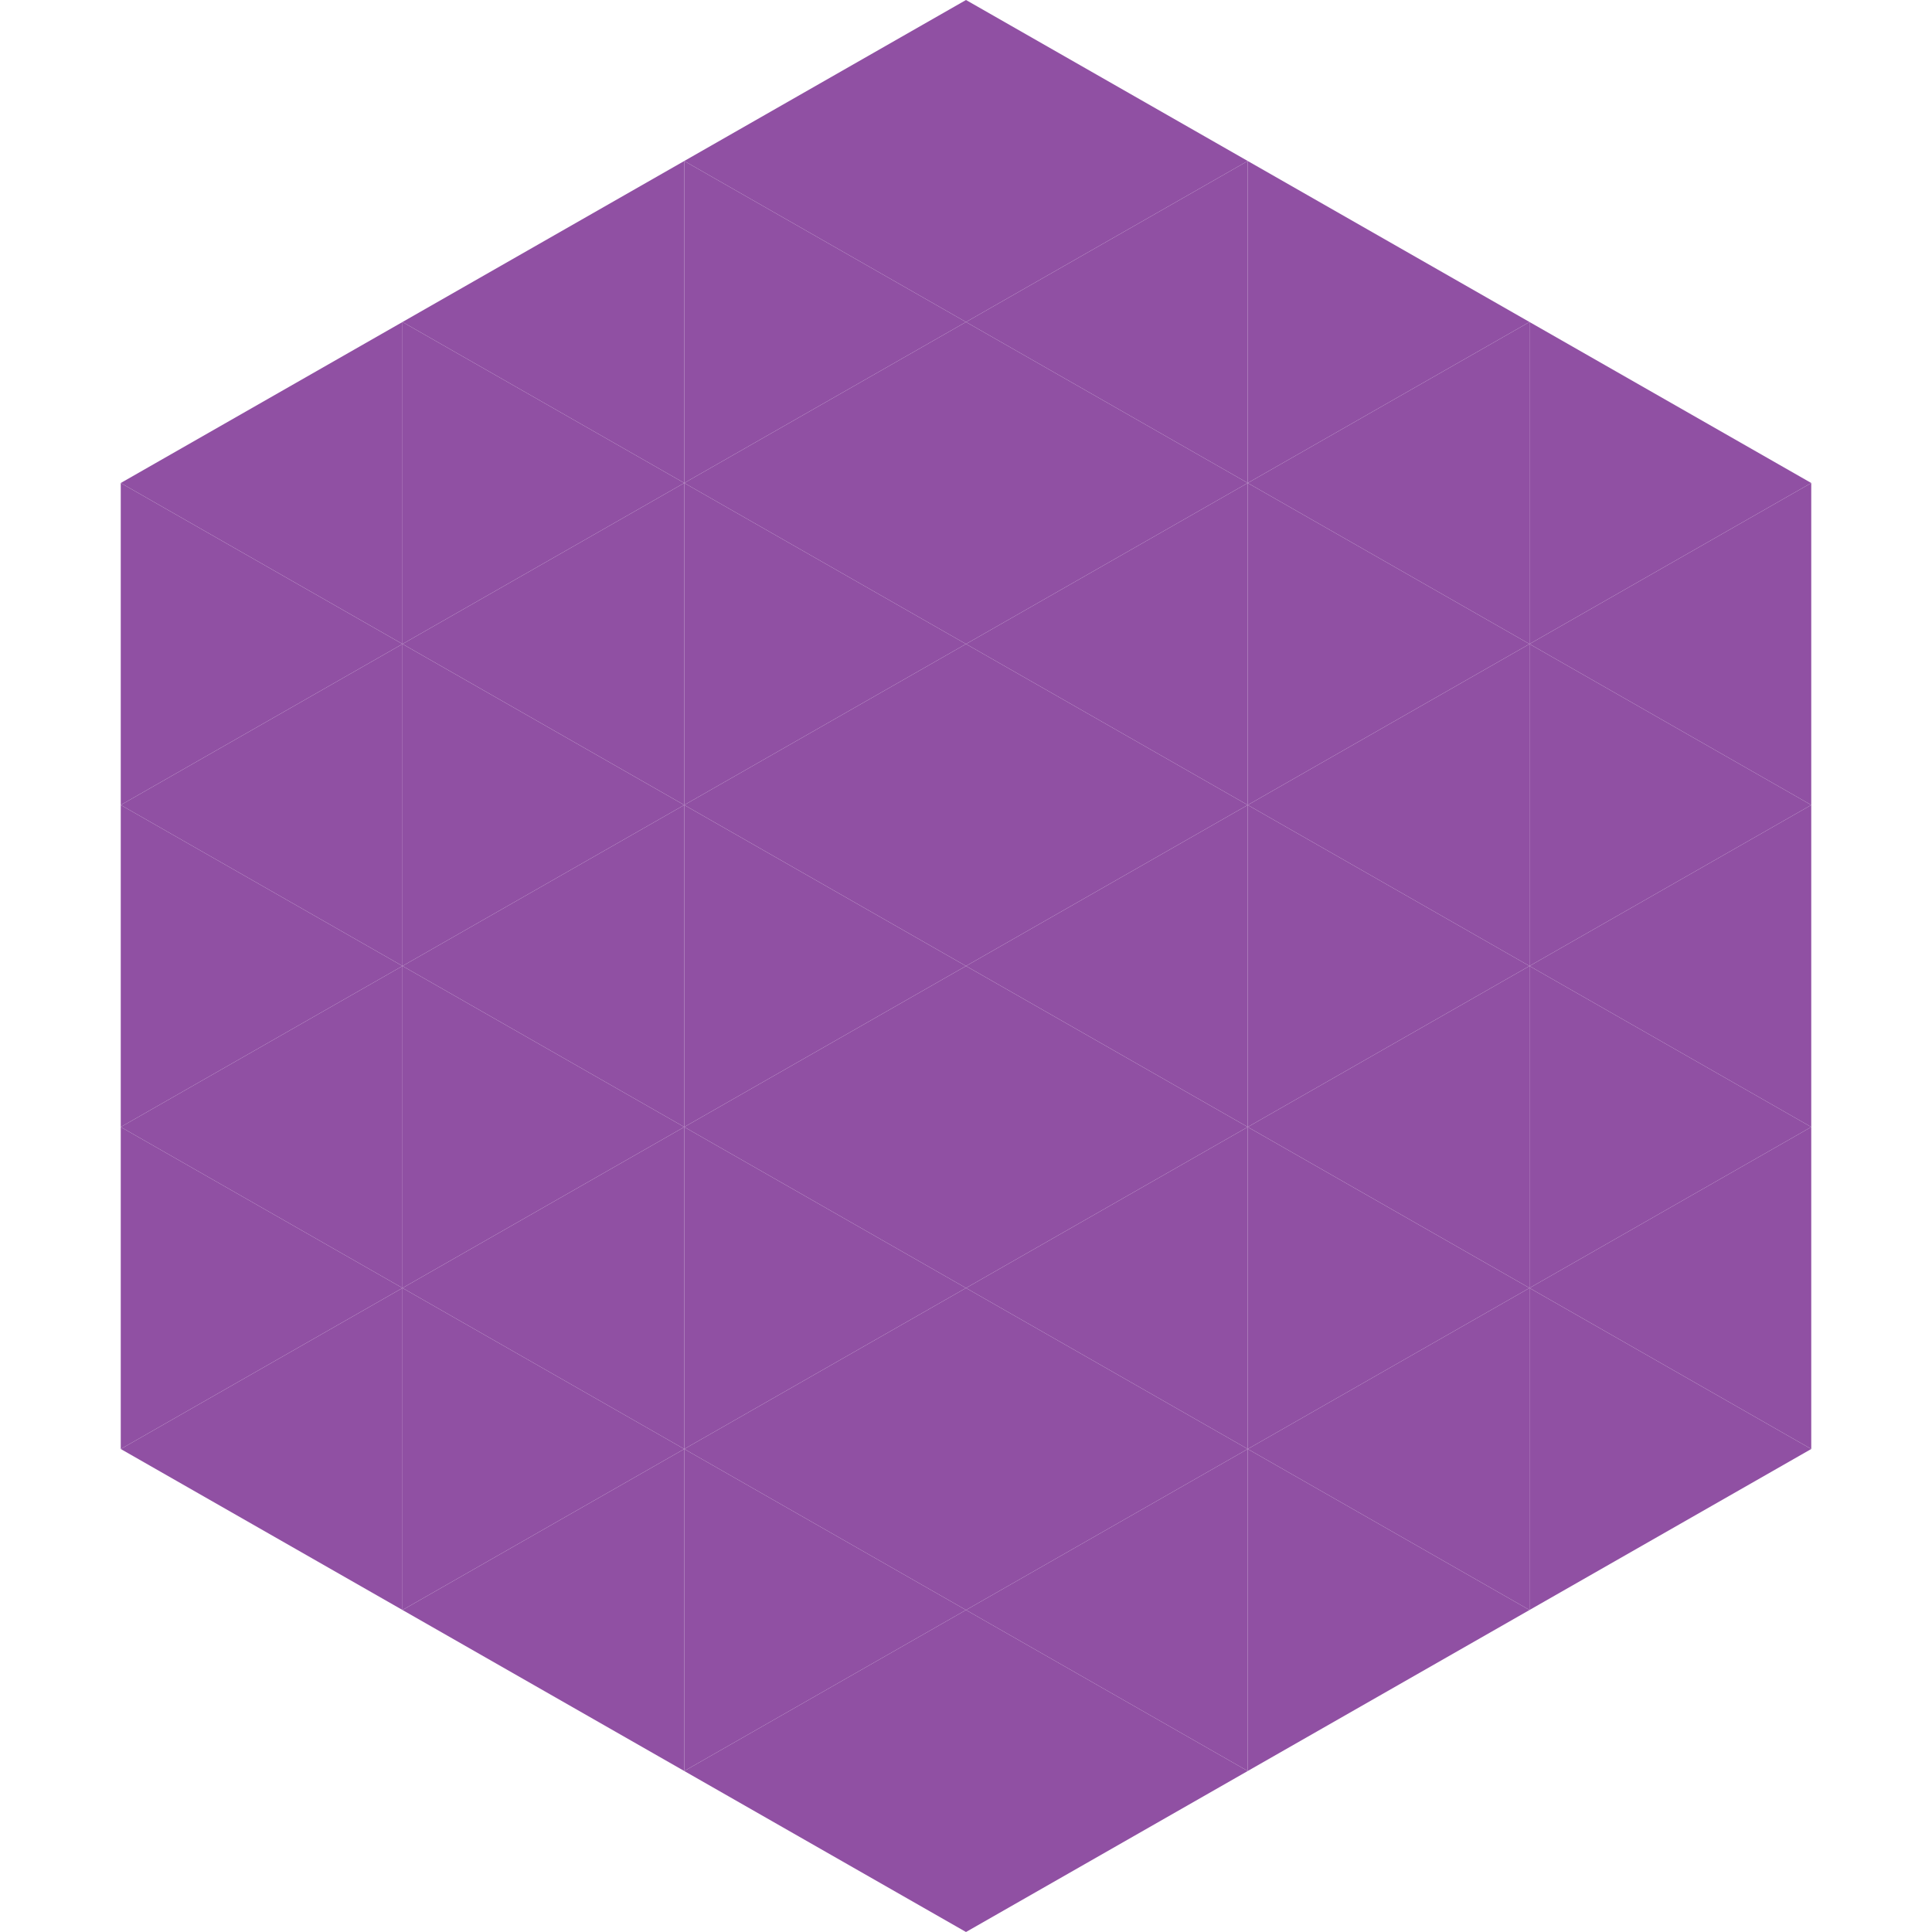
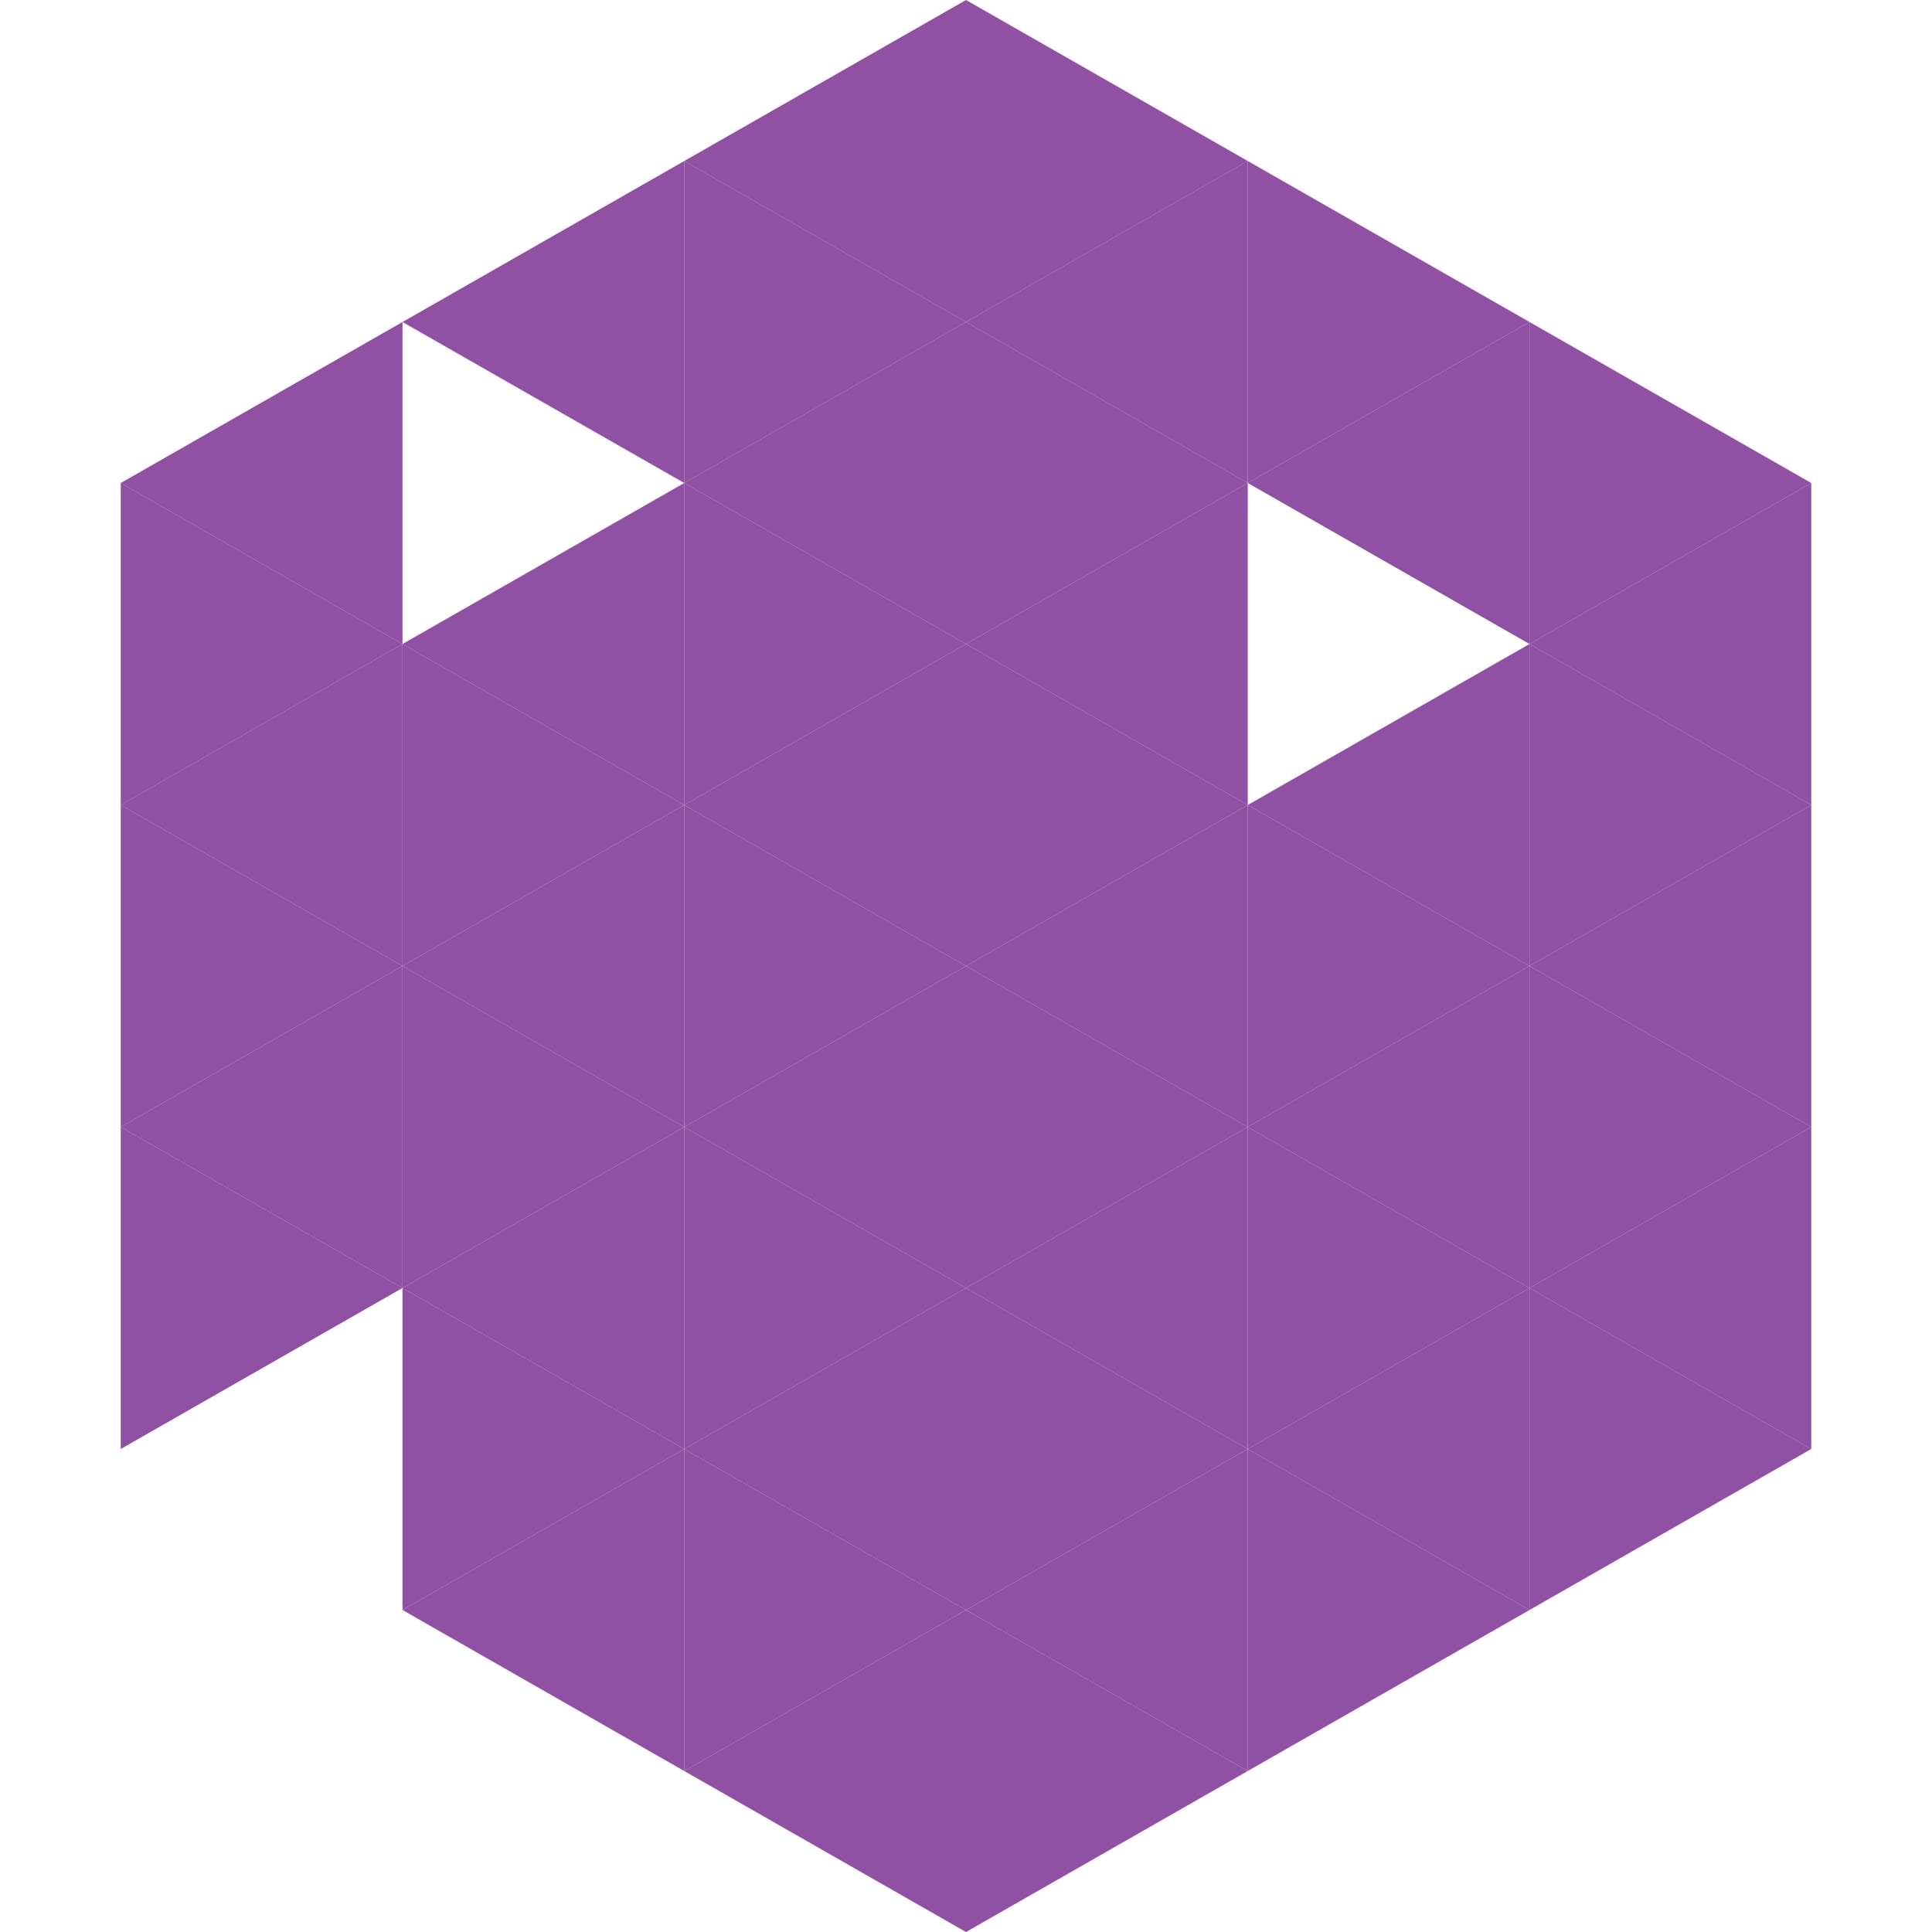
<svg xmlns="http://www.w3.org/2000/svg" width="240" height="240">
  <polygon points="50,40 15,60 50,80" style="fill:rgb(144,80,163)" />
  <polygon points="190,40 225,60 190,80" style="fill:rgb(144,80,163)" />
  <polygon points="15,60 50,80 15,100" style="fill:rgb(144,80,163)" />
  <polygon points="225,60 190,80 225,100" style="fill:rgb(144,80,163)" />
  <polygon points="50,80 15,100 50,120" style="fill:rgb(144,80,163)" />
  <polygon points="190,80 225,100 190,120" style="fill:rgb(144,80,163)" />
  <polygon points="15,100 50,120 15,140" style="fill:rgb(144,80,163)" />
  <polygon points="225,100 190,120 225,140" style="fill:rgb(144,80,163)" />
  <polygon points="50,120 15,140 50,160" style="fill:rgb(144,80,163)" />
  <polygon points="190,120 225,140 190,160" style="fill:rgb(144,80,163)" />
  <polygon points="15,140 50,160 15,180" style="fill:rgb(144,80,163)" />
  <polygon points="225,140 190,160 225,180" style="fill:rgb(144,80,163)" />
-   <polygon points="50,160 15,180 50,200" style="fill:rgb(144,80,163)" />
  <polygon points="190,160 225,180 190,200" style="fill:rgb(144,80,163)" />
  <polygon points="15,180 50,200 15,220" style="fill:rgb(255,255,255); fill-opacity:0" />
  <polygon points="225,180 190,200 225,220" style="fill:rgb(255,255,255); fill-opacity:0" />
  <polygon points="50,0 85,20 50,40" style="fill:rgb(255,255,255); fill-opacity:0" />
  <polygon points="190,0 155,20 190,40" style="fill:rgb(255,255,255); fill-opacity:0" />
  <polygon points="85,20 50,40 85,60" style="fill:rgb(144,80,163)" />
  <polygon points="155,20 190,40 155,60" style="fill:rgb(144,80,163)" />
-   <polygon points="50,40 85,60 50,80" style="fill:rgb(144,80,163)" />
  <polygon points="190,40 155,60 190,80" style="fill:rgb(144,80,163)" />
  <polygon points="85,60 50,80 85,100" style="fill:rgb(144,80,163)" />
-   <polygon points="155,60 190,80 155,100" style="fill:rgb(144,80,163)" />
  <polygon points="50,80 85,100 50,120" style="fill:rgb(144,80,163)" />
  <polygon points="190,80 155,100 190,120" style="fill:rgb(144,80,163)" />
  <polygon points="85,100 50,120 85,140" style="fill:rgb(144,80,163)" />
  <polygon points="155,100 190,120 155,140" style="fill:rgb(144,80,163)" />
  <polygon points="50,120 85,140 50,160" style="fill:rgb(144,80,163)" />
  <polygon points="190,120 155,140 190,160" style="fill:rgb(144,80,163)" />
  <polygon points="85,140 50,160 85,180" style="fill:rgb(144,80,163)" />
  <polygon points="155,140 190,160 155,180" style="fill:rgb(144,80,163)" />
  <polygon points="50,160 85,180 50,200" style="fill:rgb(144,80,163)" />
  <polygon points="190,160 155,180 190,200" style="fill:rgb(144,80,163)" />
  <polygon points="85,180 50,200 85,220" style="fill:rgb(144,80,163)" />
  <polygon points="155,180 190,200 155,220" style="fill:rgb(144,80,163)" />
  <polygon points="120,0 85,20 120,40" style="fill:rgb(144,80,163)" />
  <polygon points="120,0 155,20 120,40" style="fill:rgb(144,80,163)" />
  <polygon points="85,20 120,40 85,60" style="fill:rgb(144,80,163)" />
  <polygon points="155,20 120,40 155,60" style="fill:rgb(144,80,163)" />
  <polygon points="120,40 85,60 120,80" style="fill:rgb(144,80,163)" />
  <polygon points="120,40 155,60 120,80" style="fill:rgb(144,80,163)" />
  <polygon points="85,60 120,80 85,100" style="fill:rgb(144,80,163)" />
  <polygon points="155,60 120,80 155,100" style="fill:rgb(144,80,163)" />
  <polygon points="120,80 85,100 120,120" style="fill:rgb(144,80,163)" />
  <polygon points="120,80 155,100 120,120" style="fill:rgb(144,80,163)" />
  <polygon points="85,100 120,120 85,140" style="fill:rgb(144,80,163)" />
  <polygon points="155,100 120,120 155,140" style="fill:rgb(144,80,163)" />
  <polygon points="120,120 85,140 120,160" style="fill:rgb(144,80,163)" />
  <polygon points="120,120 155,140 120,160" style="fill:rgb(144,80,163)" />
  <polygon points="85,140 120,160 85,180" style="fill:rgb(144,80,163)" />
  <polygon points="155,140 120,160 155,180" style="fill:rgb(144,80,163)" />
  <polygon points="120,160 85,180 120,200" style="fill:rgb(144,80,163)" />
  <polygon points="120,160 155,180 120,200" style="fill:rgb(144,80,163)" />
  <polygon points="85,180 120,200 85,220" style="fill:rgb(144,80,163)" />
  <polygon points="155,180 120,200 155,220" style="fill:rgb(144,80,163)" />
  <polygon points="120,200 85,220 120,240" style="fill:rgb(144,80,163)" />
  <polygon points="120,200 155,220 120,240" style="fill:rgb(144,80,163)" />
  <polygon points="85,220 120,240 85,260" style="fill:rgb(255,255,255); fill-opacity:0" />
  <polygon points="155,220 120,240 155,260" style="fill:rgb(255,255,255); fill-opacity:0" />
</svg>